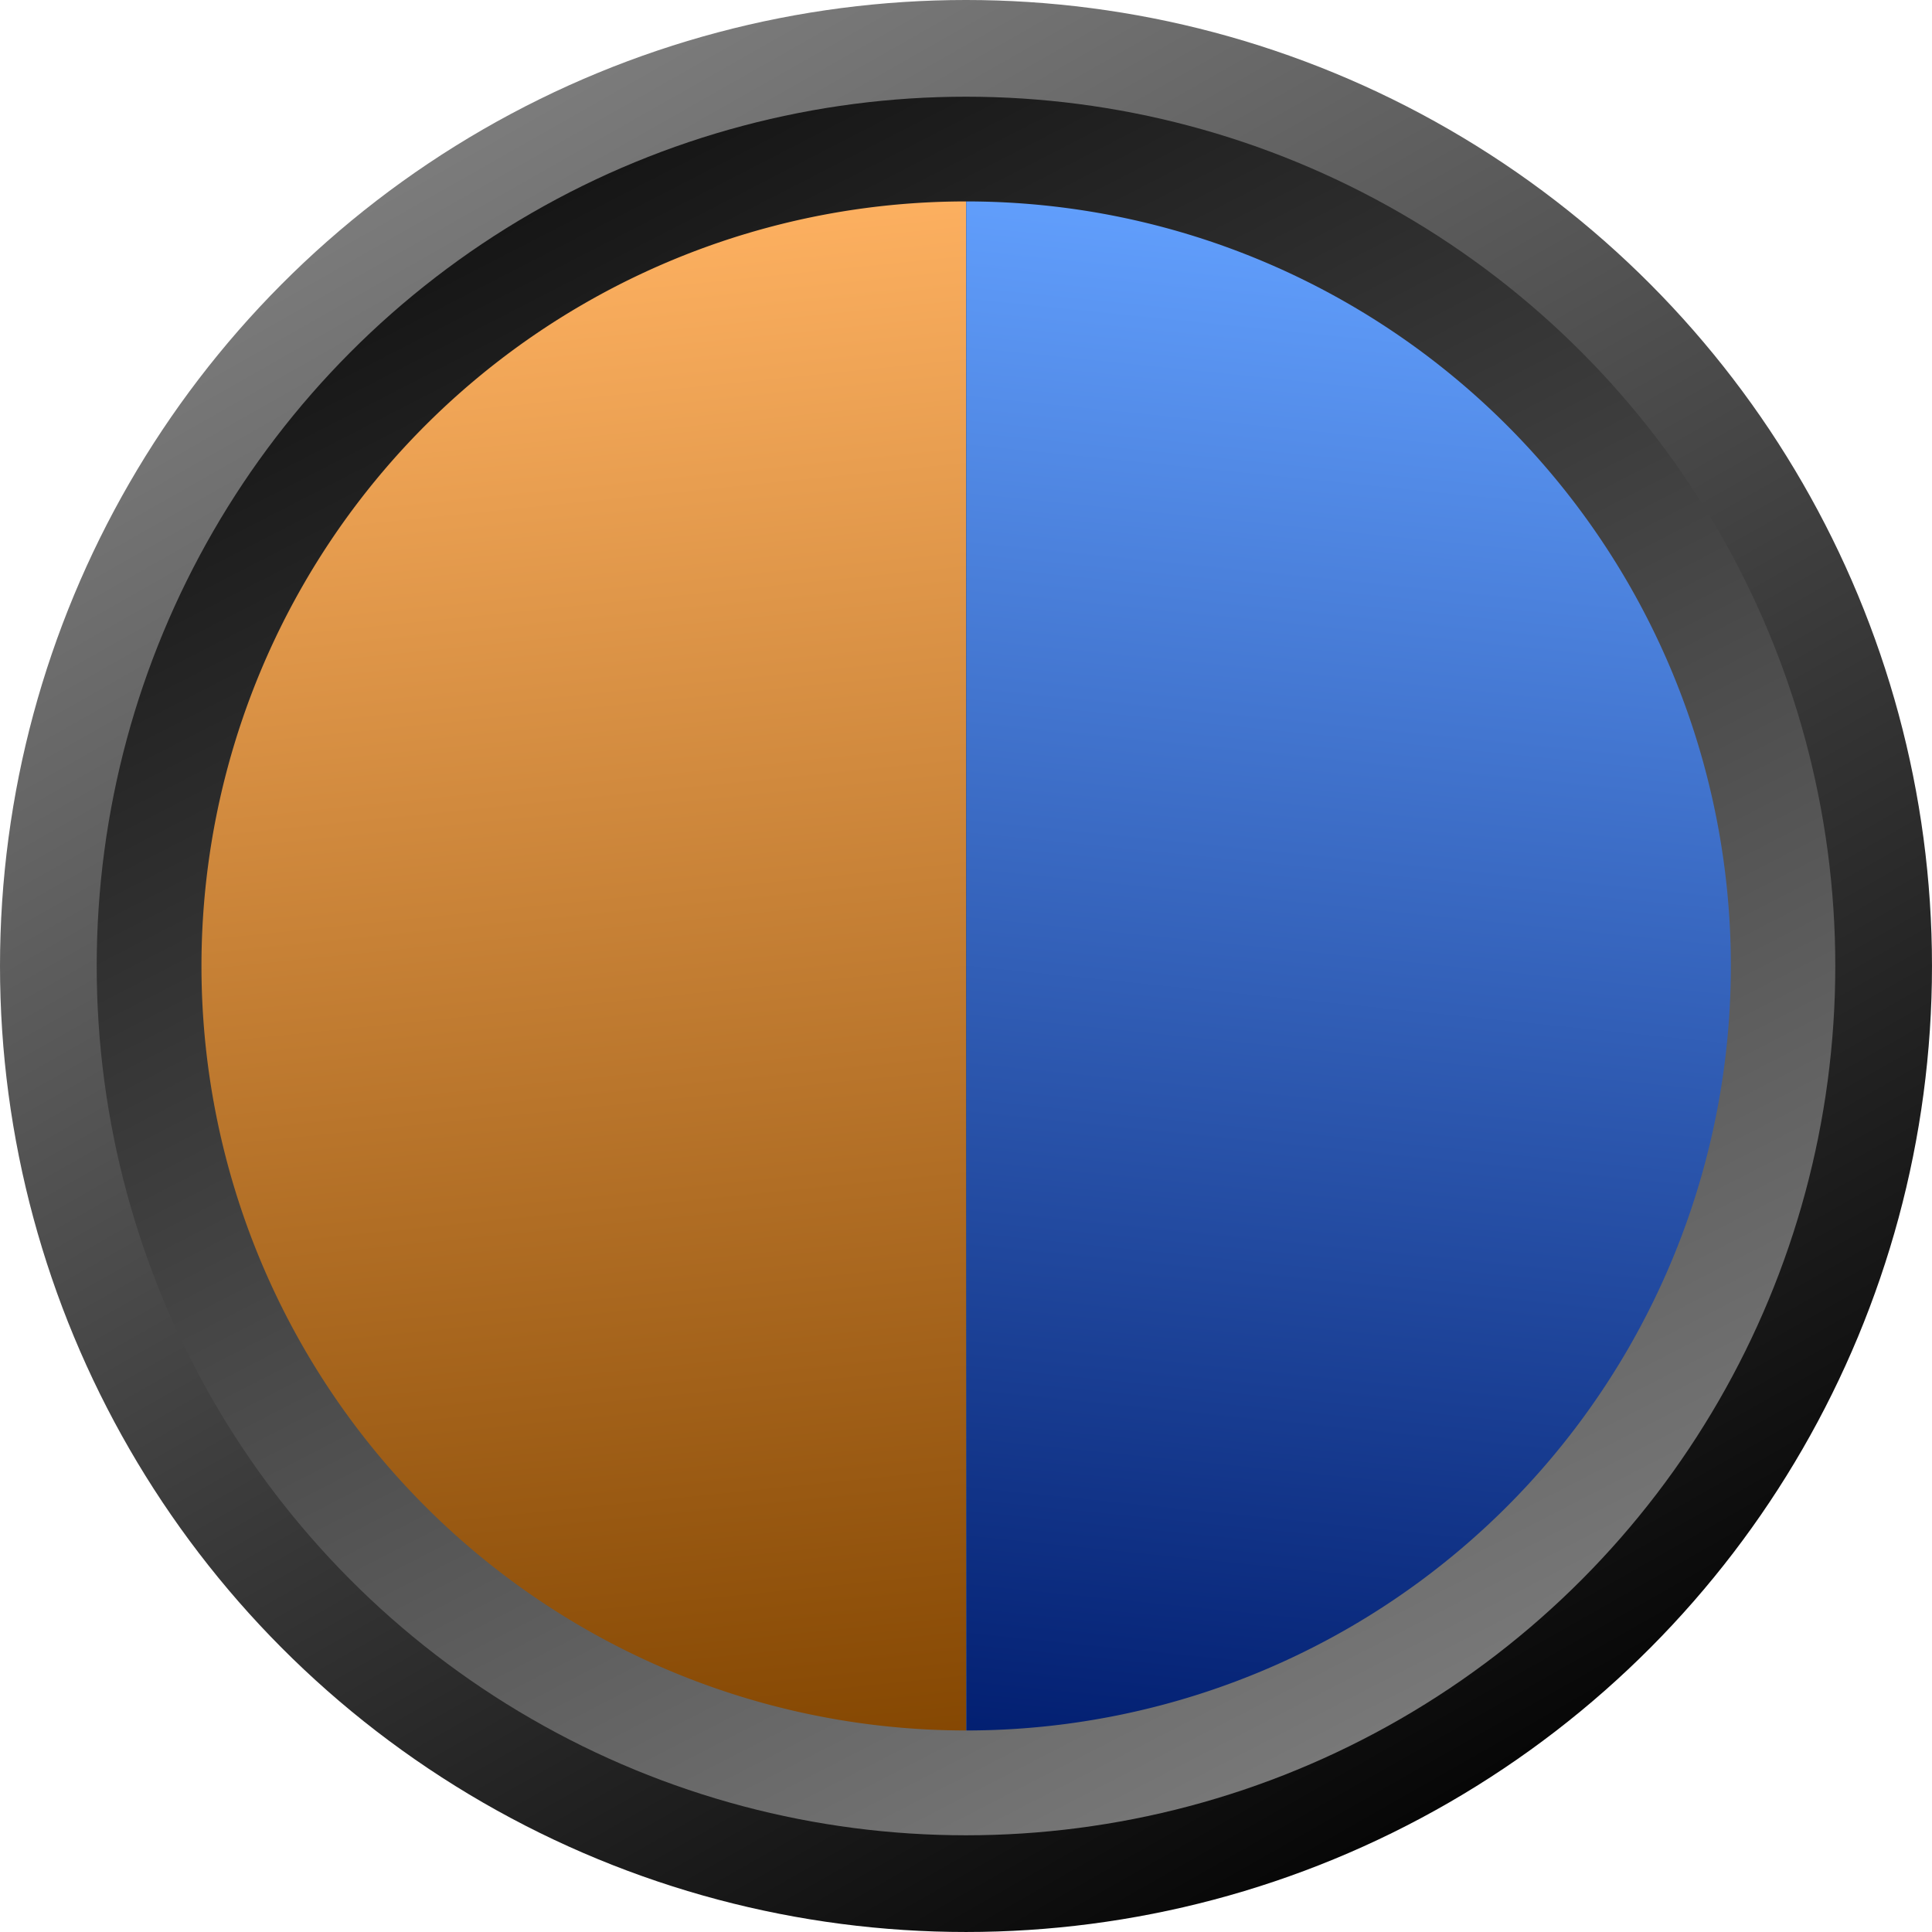
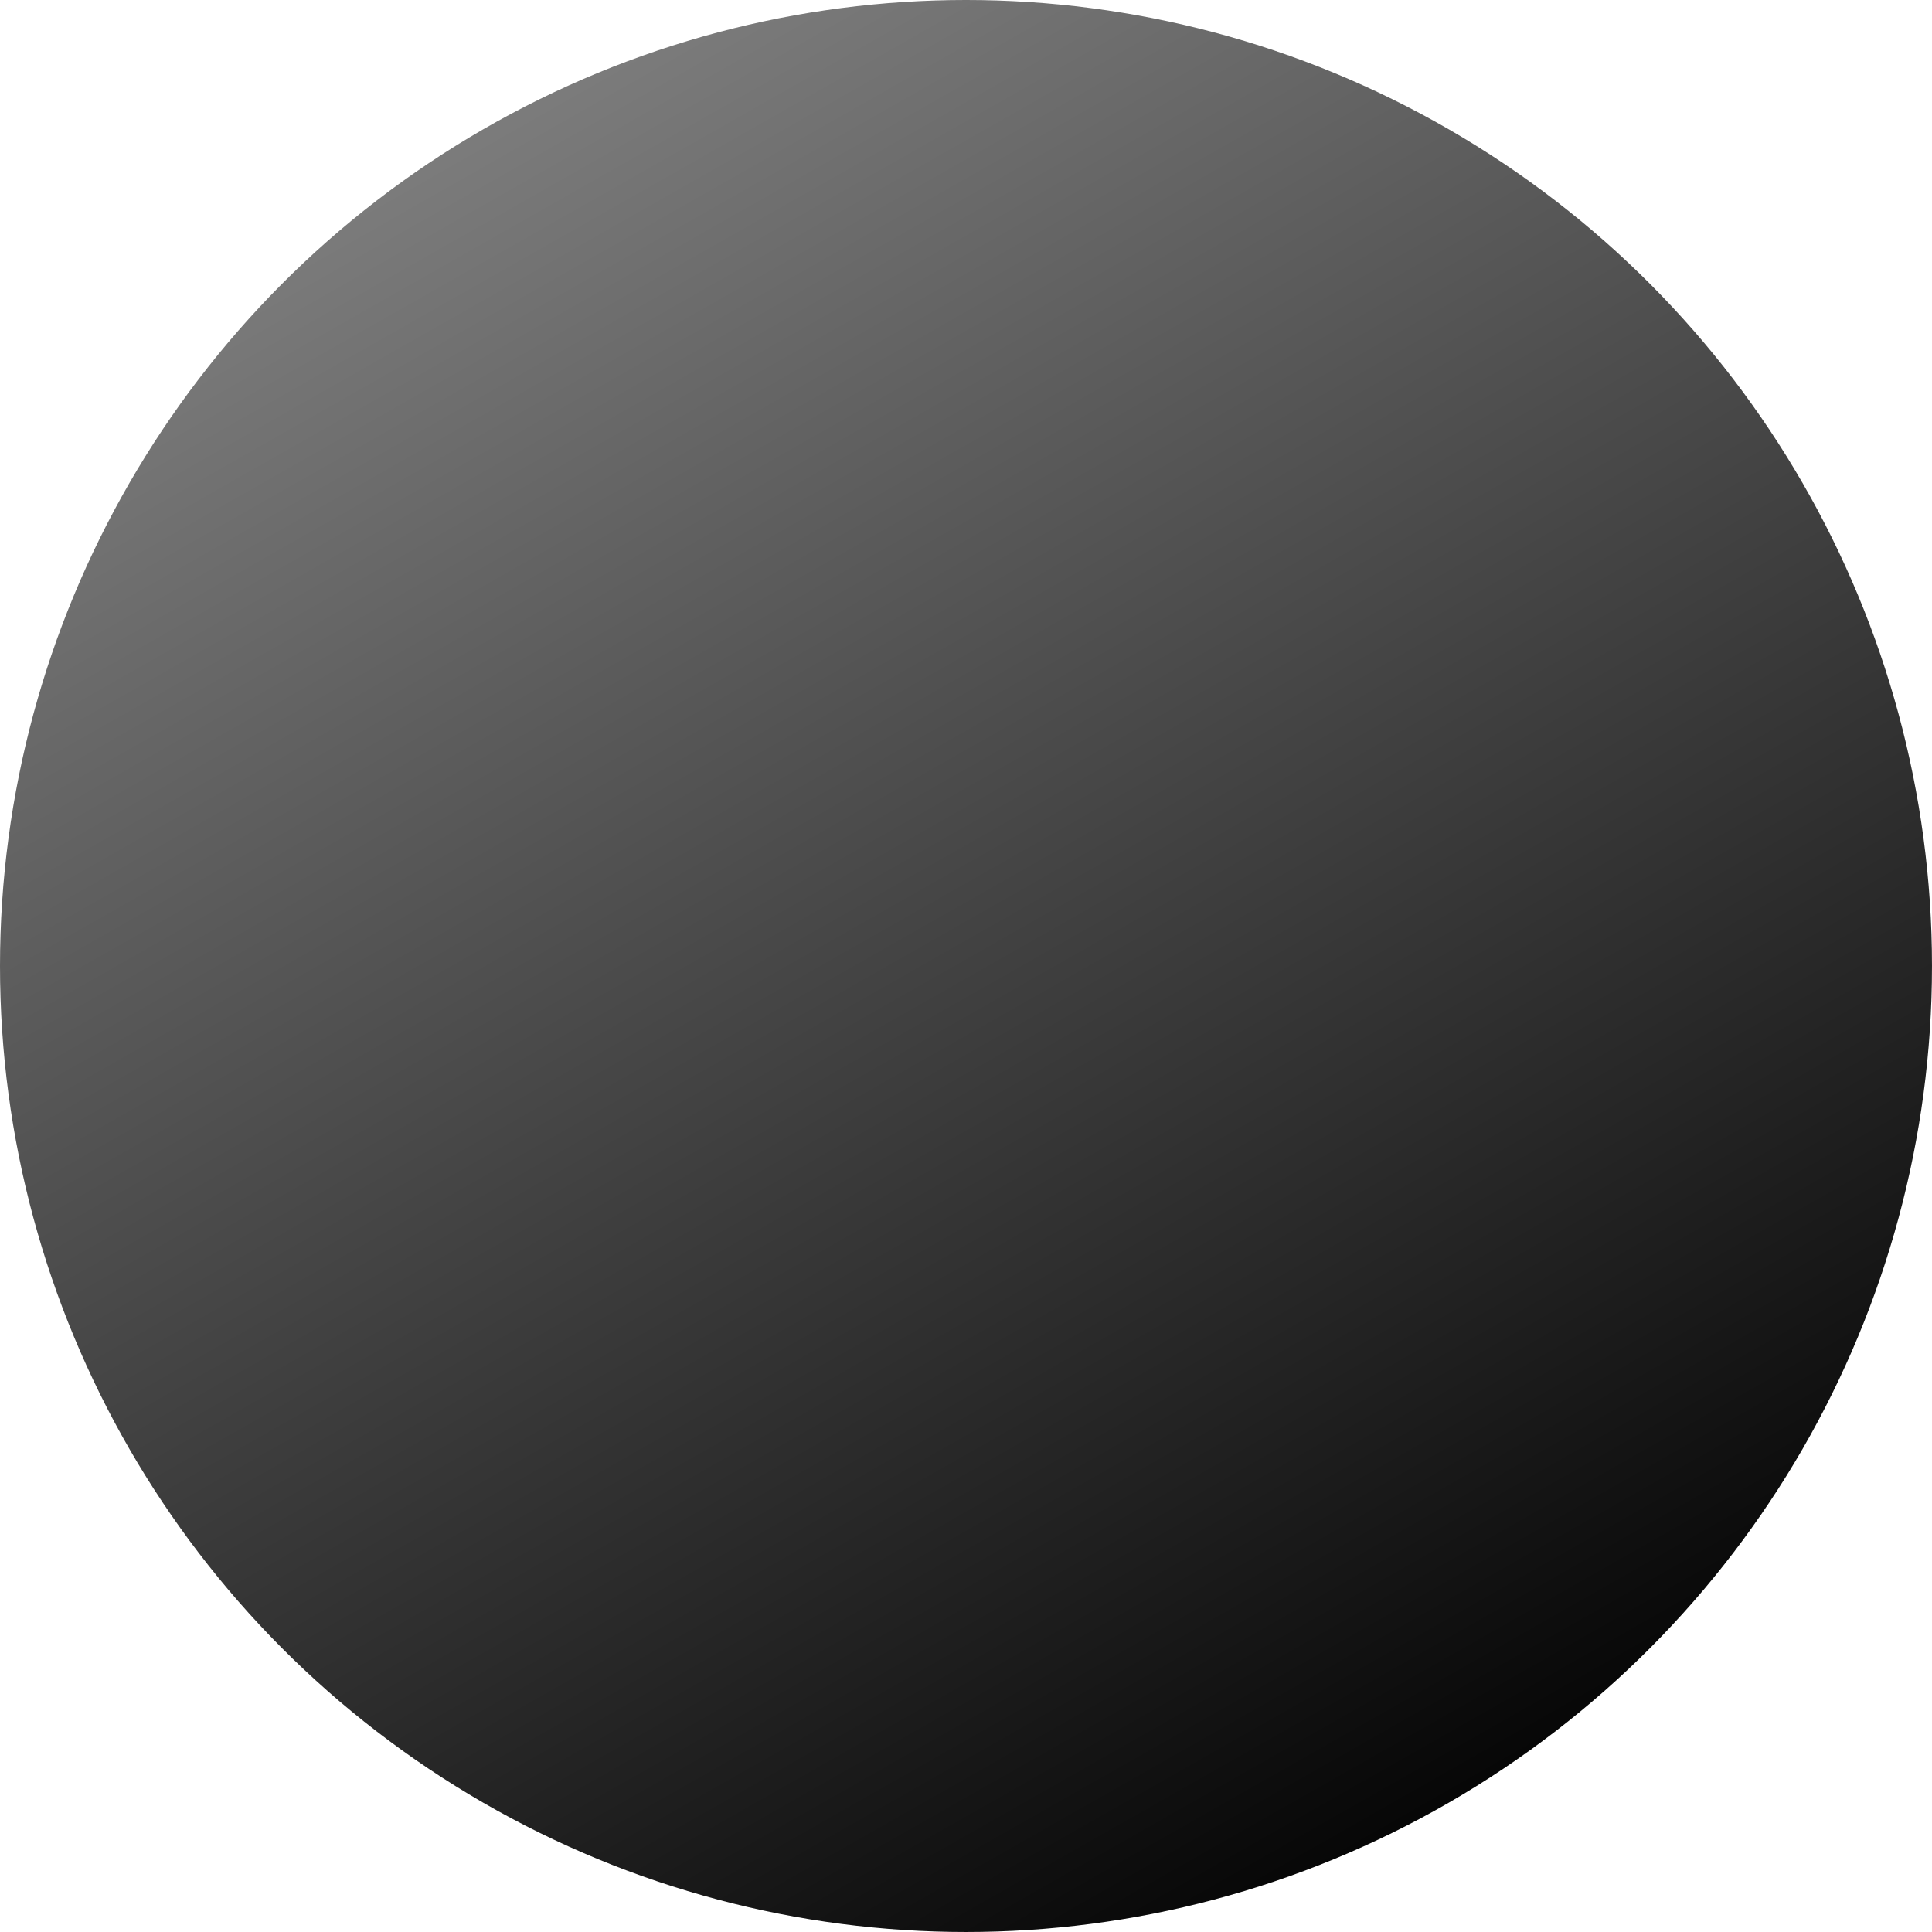
<svg xmlns="http://www.w3.org/2000/svg" xmlns:xlink="http://www.w3.org/1999/xlink" height="342.44" width="342.44" version="1.1" viewBox="0 0 342.442 342.442">
  <defs>
    <linearGradient id="a">
      <stop offset="0" />
      <stop style="stop-color:#838383" offset="1" />
    </linearGradient>
    <linearGradient id="e" y2="280.93" xlink:href="#a" gradientUnits="userSpaceOnUse" x2="337.14" gradientTransform="translate(1.292 1.199)" y1="615.22" x1="527.14" />
    <linearGradient id="d" y2="635.95" xlink:href="#a" gradientUnits="userSpaceOnUse" x2="529.63" gradientTransform="matrix(.9 0 0 .9 43.213 46.942)" y1="228.44" x1="319.87" />
    <linearGradient id="c" y2="-395.98" gradientUnits="userSpaceOnUse" x2="603.35" y1="-367.19" x1="320.51">
      <stop style="stop-color:#ffb262" offset="0" />
      <stop style="stop-color:#824500" offset="1" />
    </linearGradient>
    <linearGradient id="b" y2="-395.98" gradientUnits="userSpaceOnUse" x2="603.35" gradientTransform="translate(-0 840.06)" y1="-367.19" x1="320.51">
      <stop style="stop-color:#63a1ff" offset="0" />
      <stop style="stop-color:#001c6e" offset="1" />
    </linearGradient>
  </defs>
  <g transform="translate(-248.78 -286.86)">
    <circle r="171.22" style="fill:url(#e)" cx="420" cy="458.08" />
-     <circle r="154.08" style="fill:url(#d)" cx="420" cy="458.08" />
-     <path style="fill:url(#c)" transform="rotate(90)" d="m593.58-420a135.51 135.51 0 0 1 -67.762 117.36 135.51 135.51 0 0 1 -135.52 -0.015 135.51 135.51 0 0 1 -67.736 -117.37" />
-     <path style="fill:url(#b)" transform="matrix(0,1,1,0,0,0)" d="m593.58 420.06a135.51 135.51 0 0 1 -67.762 117.36 135.51 135.51 0 0 1 -135.52 -0.015 135.51 135.51 0 0 1 -67.736 -117.37" />
  </g>
</svg>